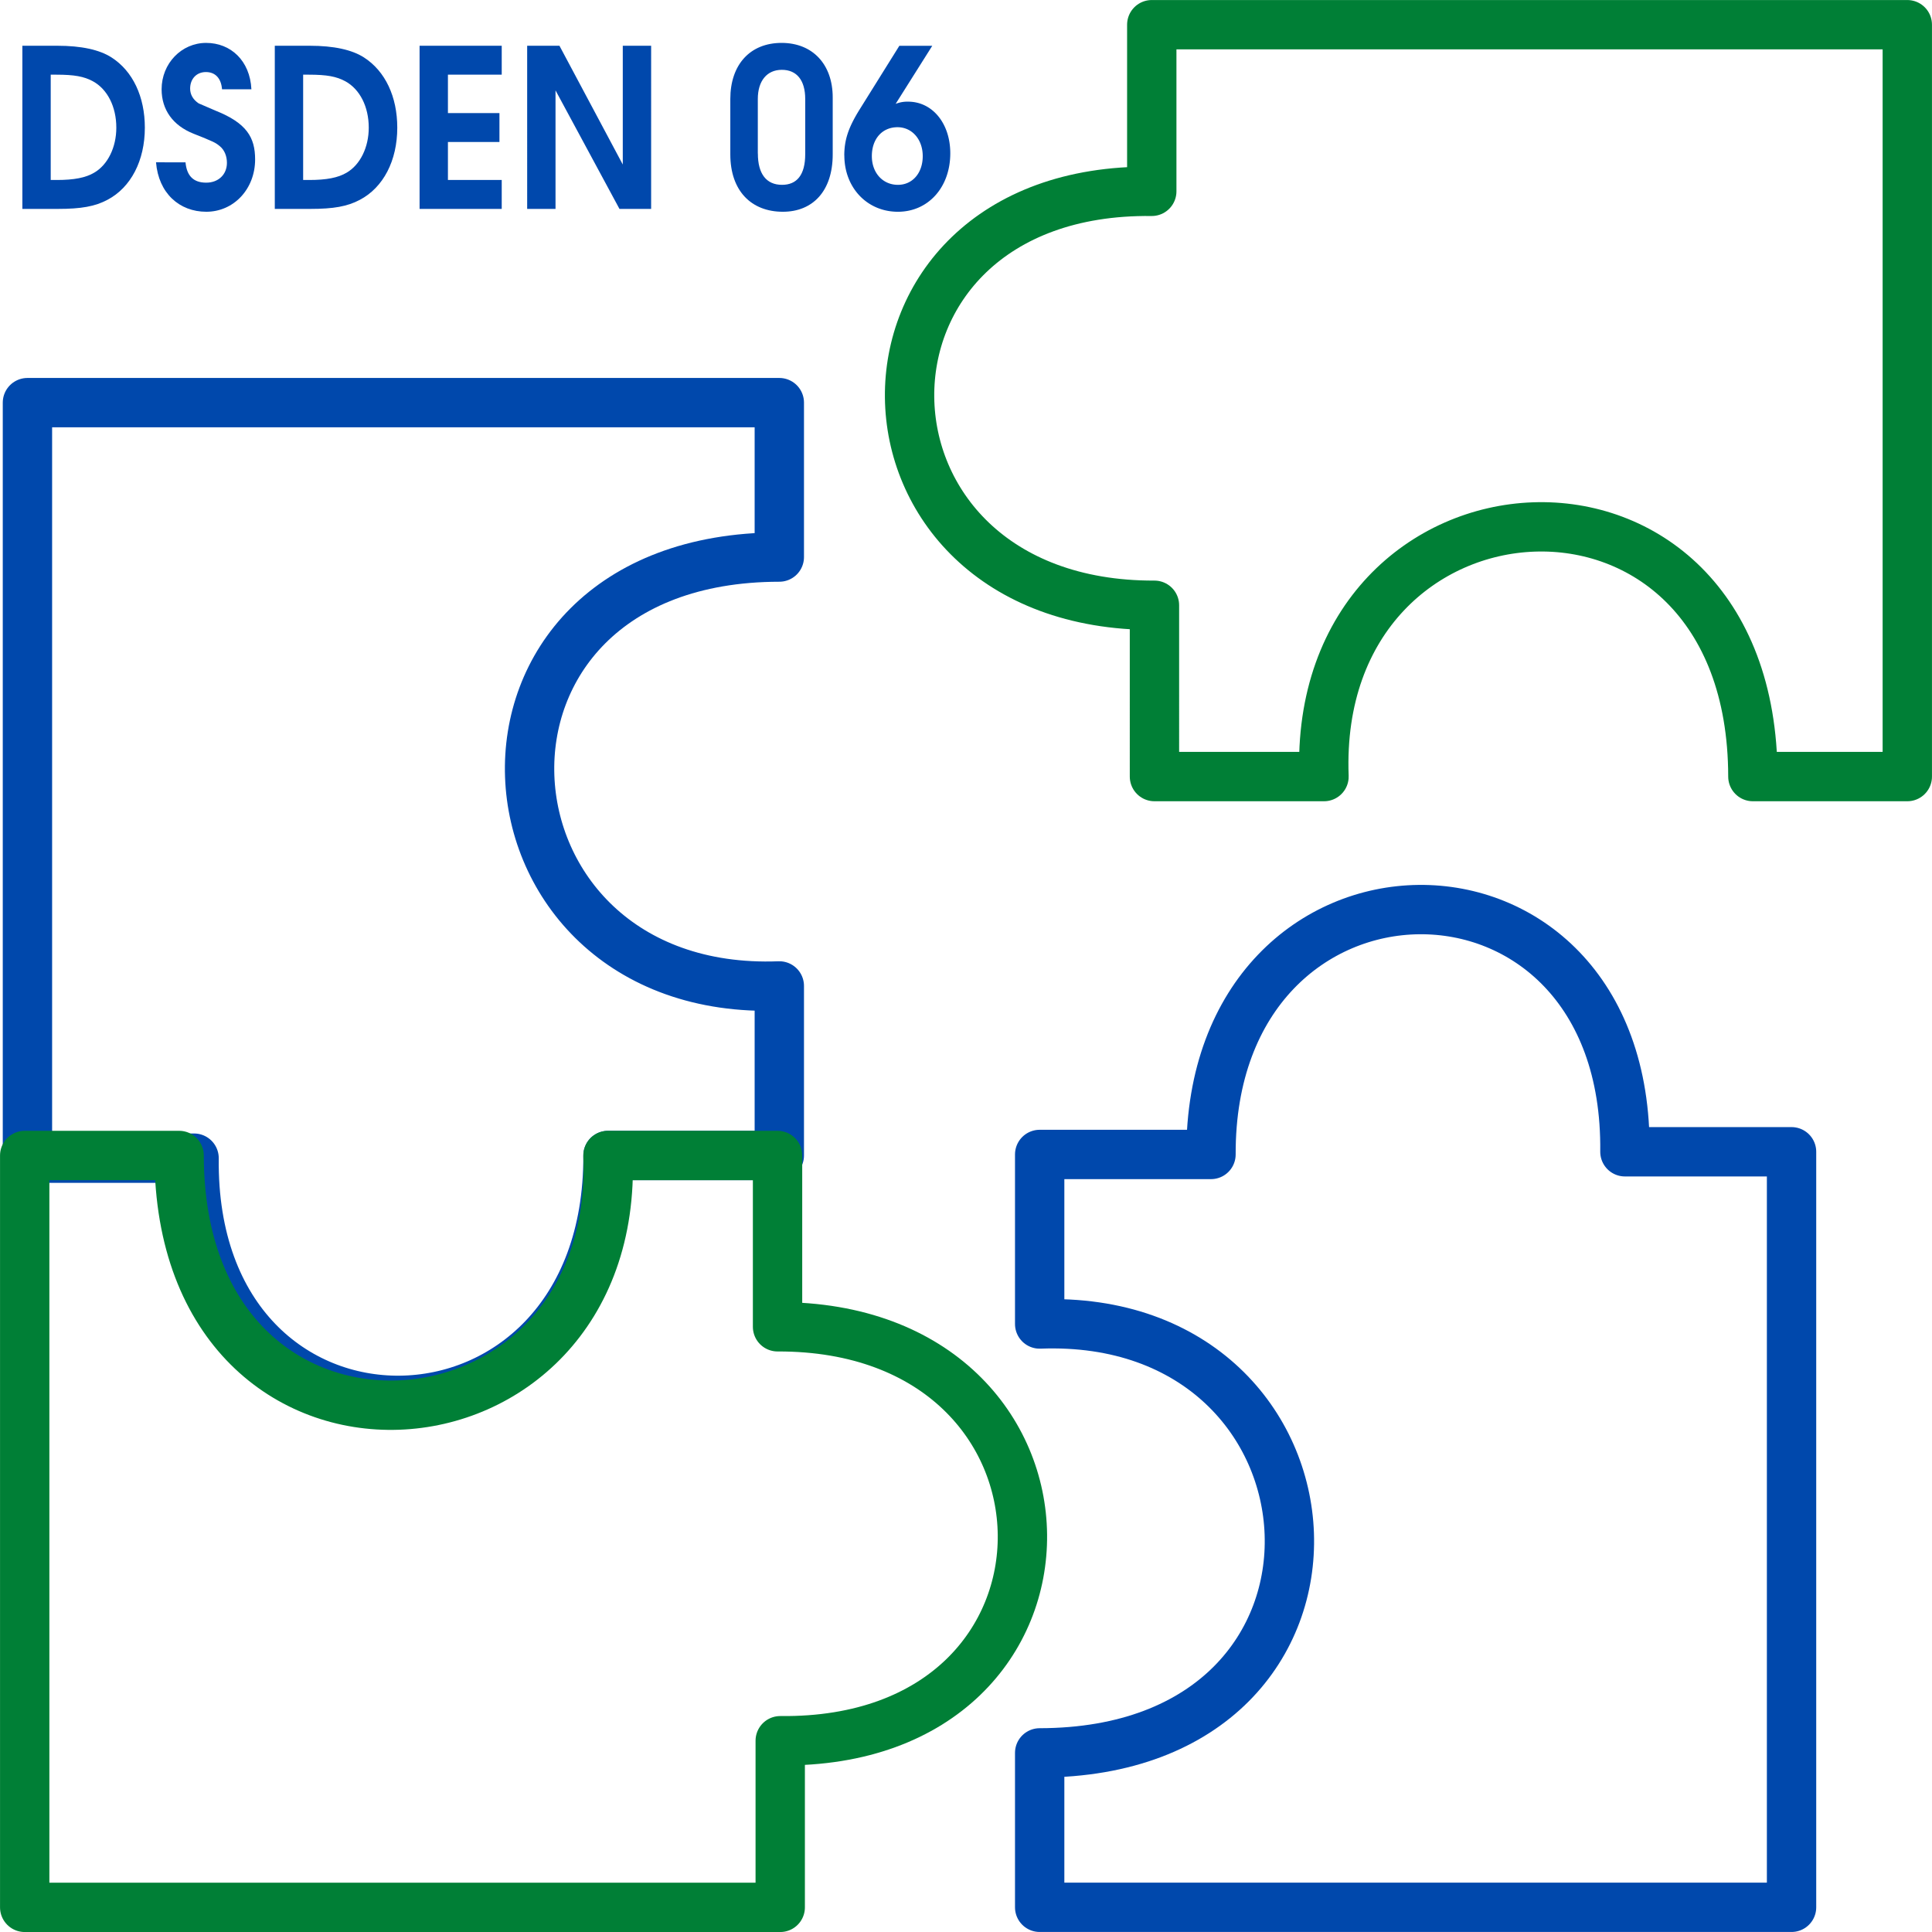
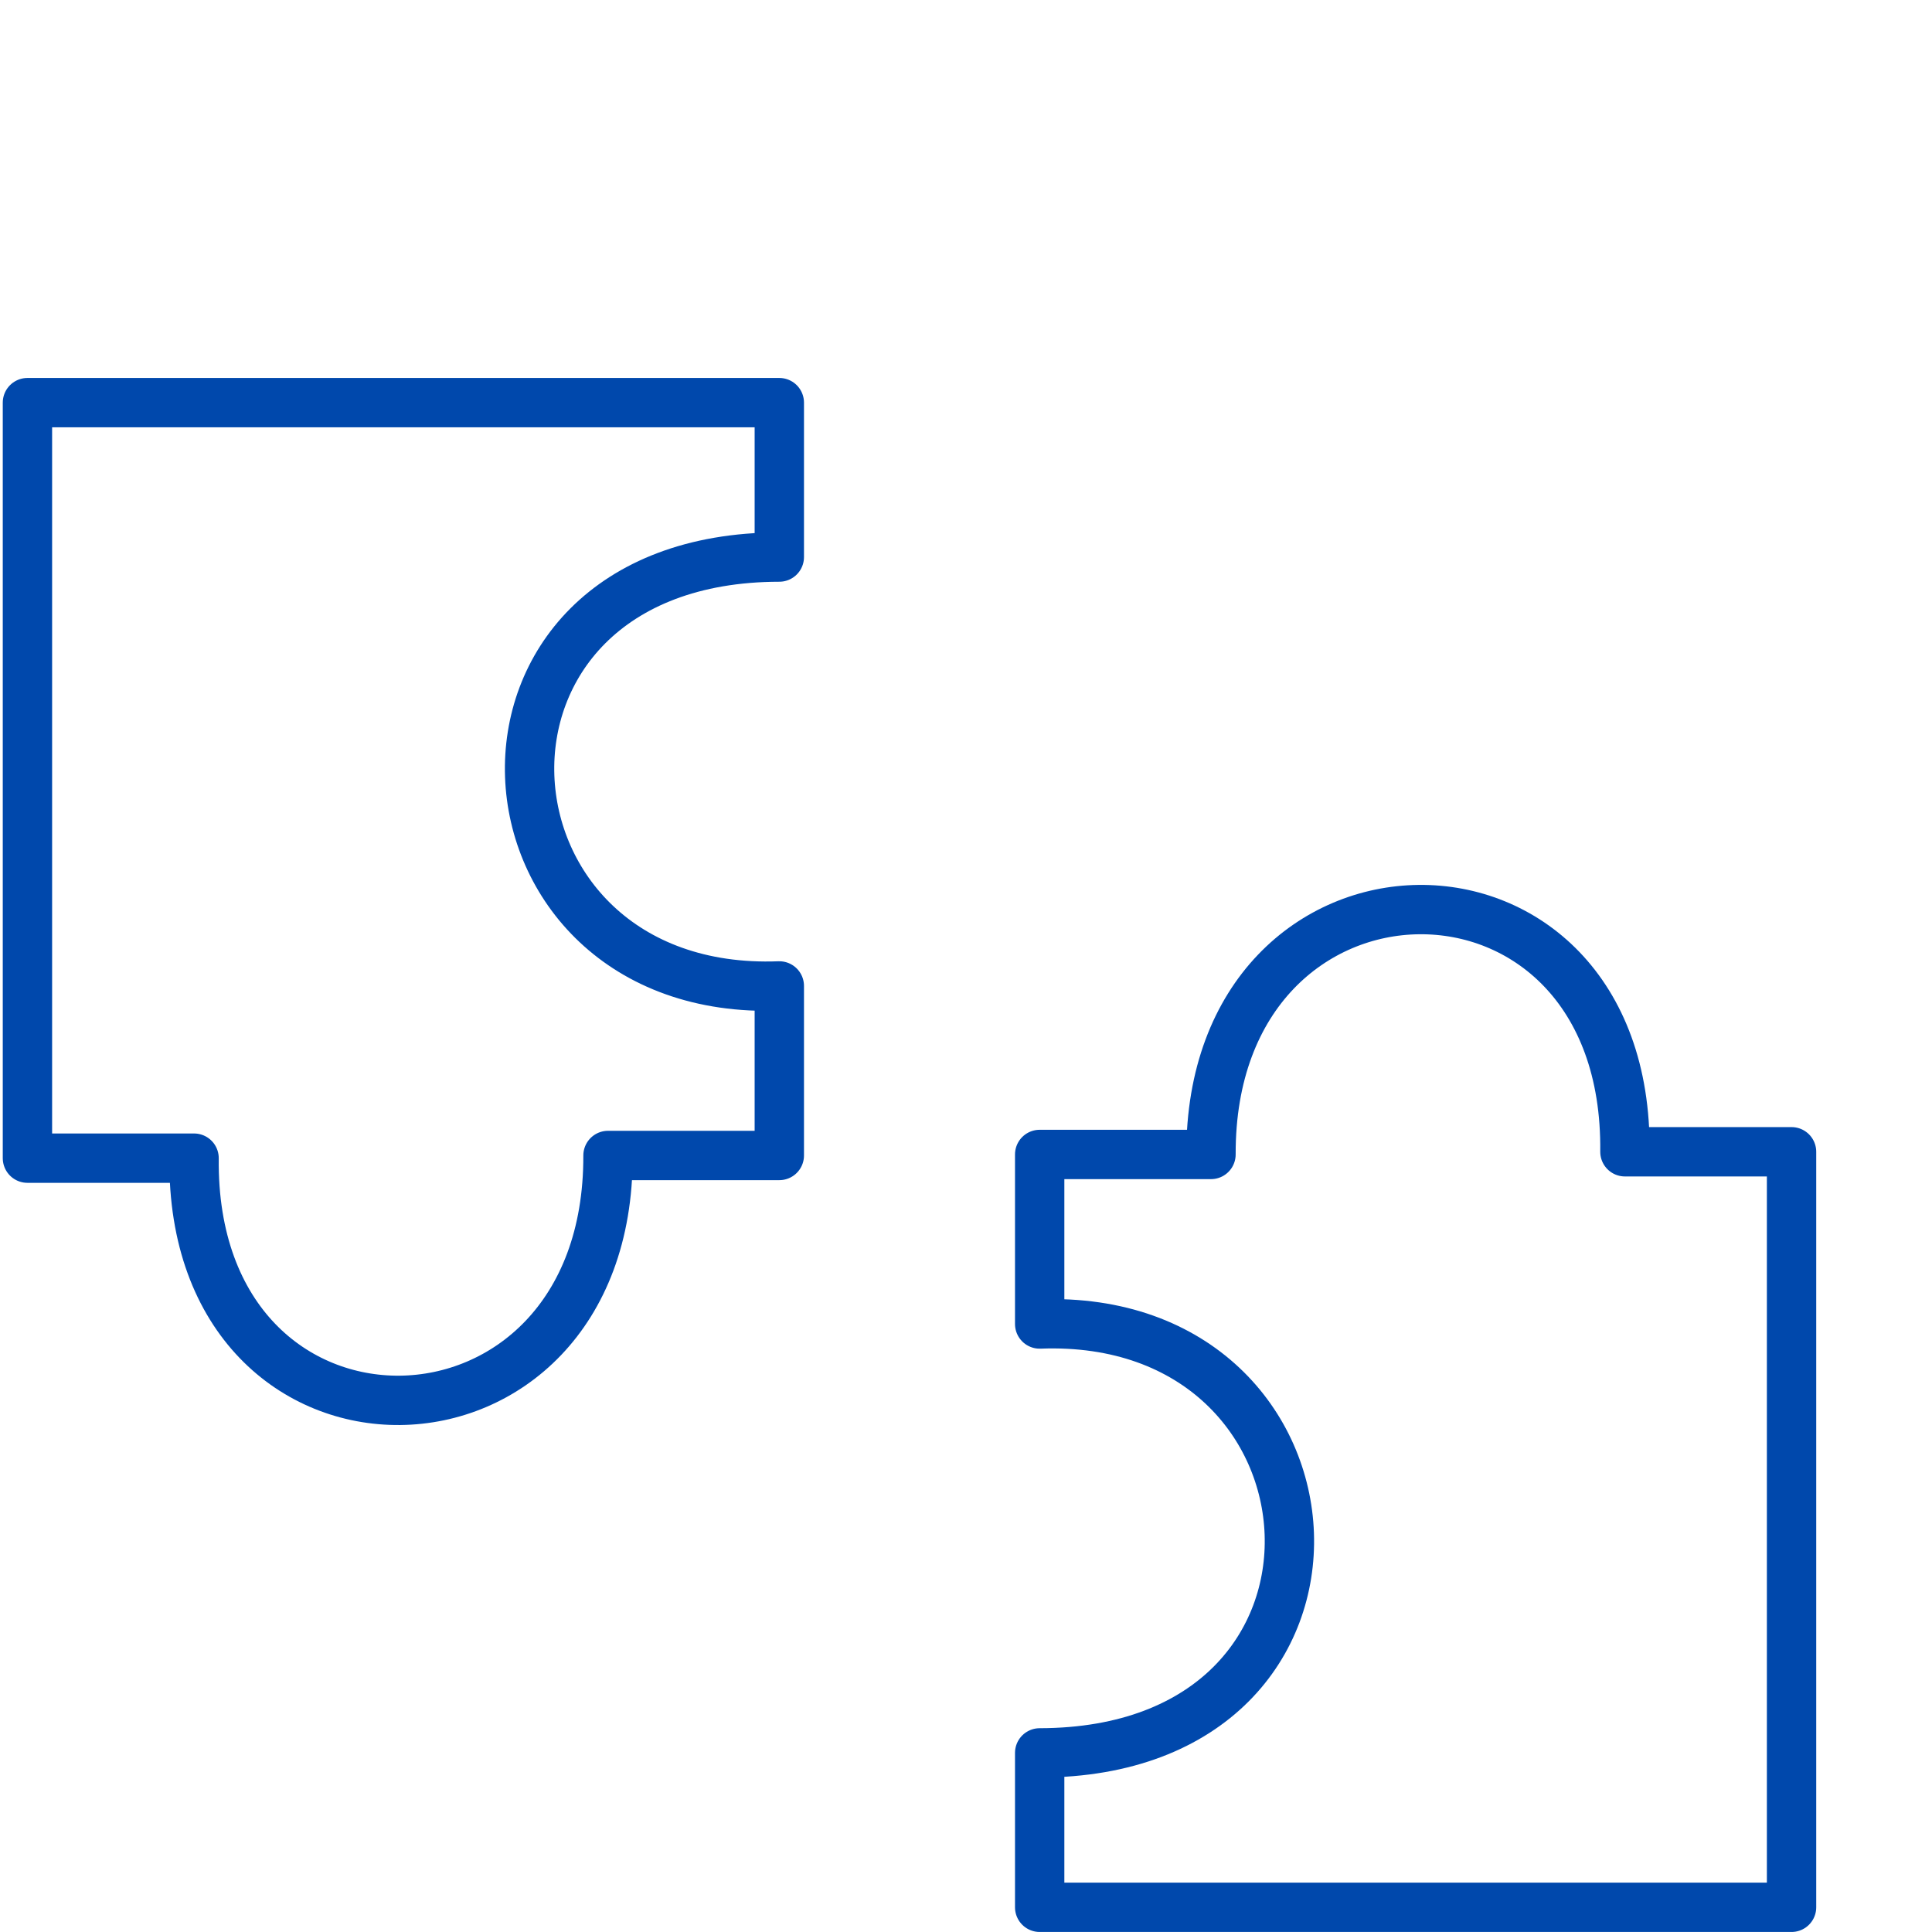
<svg xmlns="http://www.w3.org/2000/svg" width="24" height="24" viewBox="0 0 33.867 33.867">
  <g fill="none">
    <path d="M28.484 20.19h2.921v13.244h-13.18v-2.707c6.104-.007 5.564-7.731 0-7.518v-2.972h3.003c-.018-5.663 7.32-5.768 7.256-.047zm-25.082.112H.481V7.058h13.18v2.707c-6.104.007-5.564 7.731 0 7.518v2.972h-3.003c.018 5.663-7.32 5.768-7.256.047z" stroke="#0048ac" stroke-width=".865" stroke-linejoin="round" />
-     <path d="M13.677 30.514v2.921H.433v-13.18H3.14c.007 6.104 7.731 5.564 7.518 0h2.972v3.003c5.663-.018 5.768 7.32.047 7.256zm6.513-27.16V.433h13.244v13.18h-2.707c-.007-6.104-7.731-5.564-7.518 0h-2.972V10.61c-5.663.018-5.768-7.32-.047-7.256z" stroke-width=".865" stroke-linejoin="round" stroke="#007f36" />
  </g>
  <g fill="#0048ac">
-     <path d="M.392 3.662h.624c.406 0 .649-.043.867-.159.413-.217.656-.689.656-1.265 0-.542-.21-.991-.584-1.231-.21-.135-.529-.205-.95-.205H.392zm.497-.507V1.309h.098c.316 0 .486.031.642.116.254.139.41.445.41.813 0 .344-.149.65-.388.789-.149.089-.355.128-.653.128z" />
-     <path d="M2.735 2.845c.044.542.41.867.881.867.482 0 .856-.399.856-.917 0-.387-.149-.638-.693-.855l-.297-.128c-.098-.066-.149-.155-.149-.259 0-.17.112-.29.276-.29s.268.108.283.302h.515c-.025-.503-.363-.813-.794-.813s-.78.36-.78.813c0 .36.199.635.558.778s.384.155.464.221.123.174.123.29c0 .205-.149.348-.363.348-.221 0-.341-.116-.363-.356zm2.082.817h.624c.406 0 .649-.043.867-.159.413-.217.656-.689.656-1.265 0-.542-.21-.991-.584-1.231-.21-.135-.529-.205-.95-.205h-.613zm.497-.507V1.309h.098c.316 0 .486.031.642.116.254.139.41.445.41.813 0 .344-.149.65-.388.789-.149.089-.355.128-.653.128zm2.041.507h1.44v-.507h-.943v-.666h.903v-.507h-.903v-.673h.943V.802h-1.44zm1.886 0h.497V1.584l1.121 2.078h.555V.802h-.497v2.082L9.807.802h-.566zm3.561-.956c0 .642.37 1.006.921 1.006.526 0 .874-.364.874-1.006v-.998c0-.58-.352-.956-.896-.956-.551 0-.899.379-.899.983zm.482-.015v-.956c0-.317.16-.511.421-.511s.41.182.41.511v.967c0 .368-.149.538-.406.538-.276 0-.424-.193-.424-.549z" />
-     <path d="M14.801 2.725c0 .565.399.987.939.987.533 0 .918-.43.918-1.025 0-.522-.312-.905-.74-.905a.55.55 0 0 0-.218.039l.642-1.018h-.577l-.7 1.122c-.192.31-.265.526-.265.801zm.482.012c0-.302.181-.507.45-.507.254 0 .442.213.442.507s-.178.503-.435.503c-.265 0-.457-.209-.457-.503z" />
-   </g>
+     </g>
</svg>